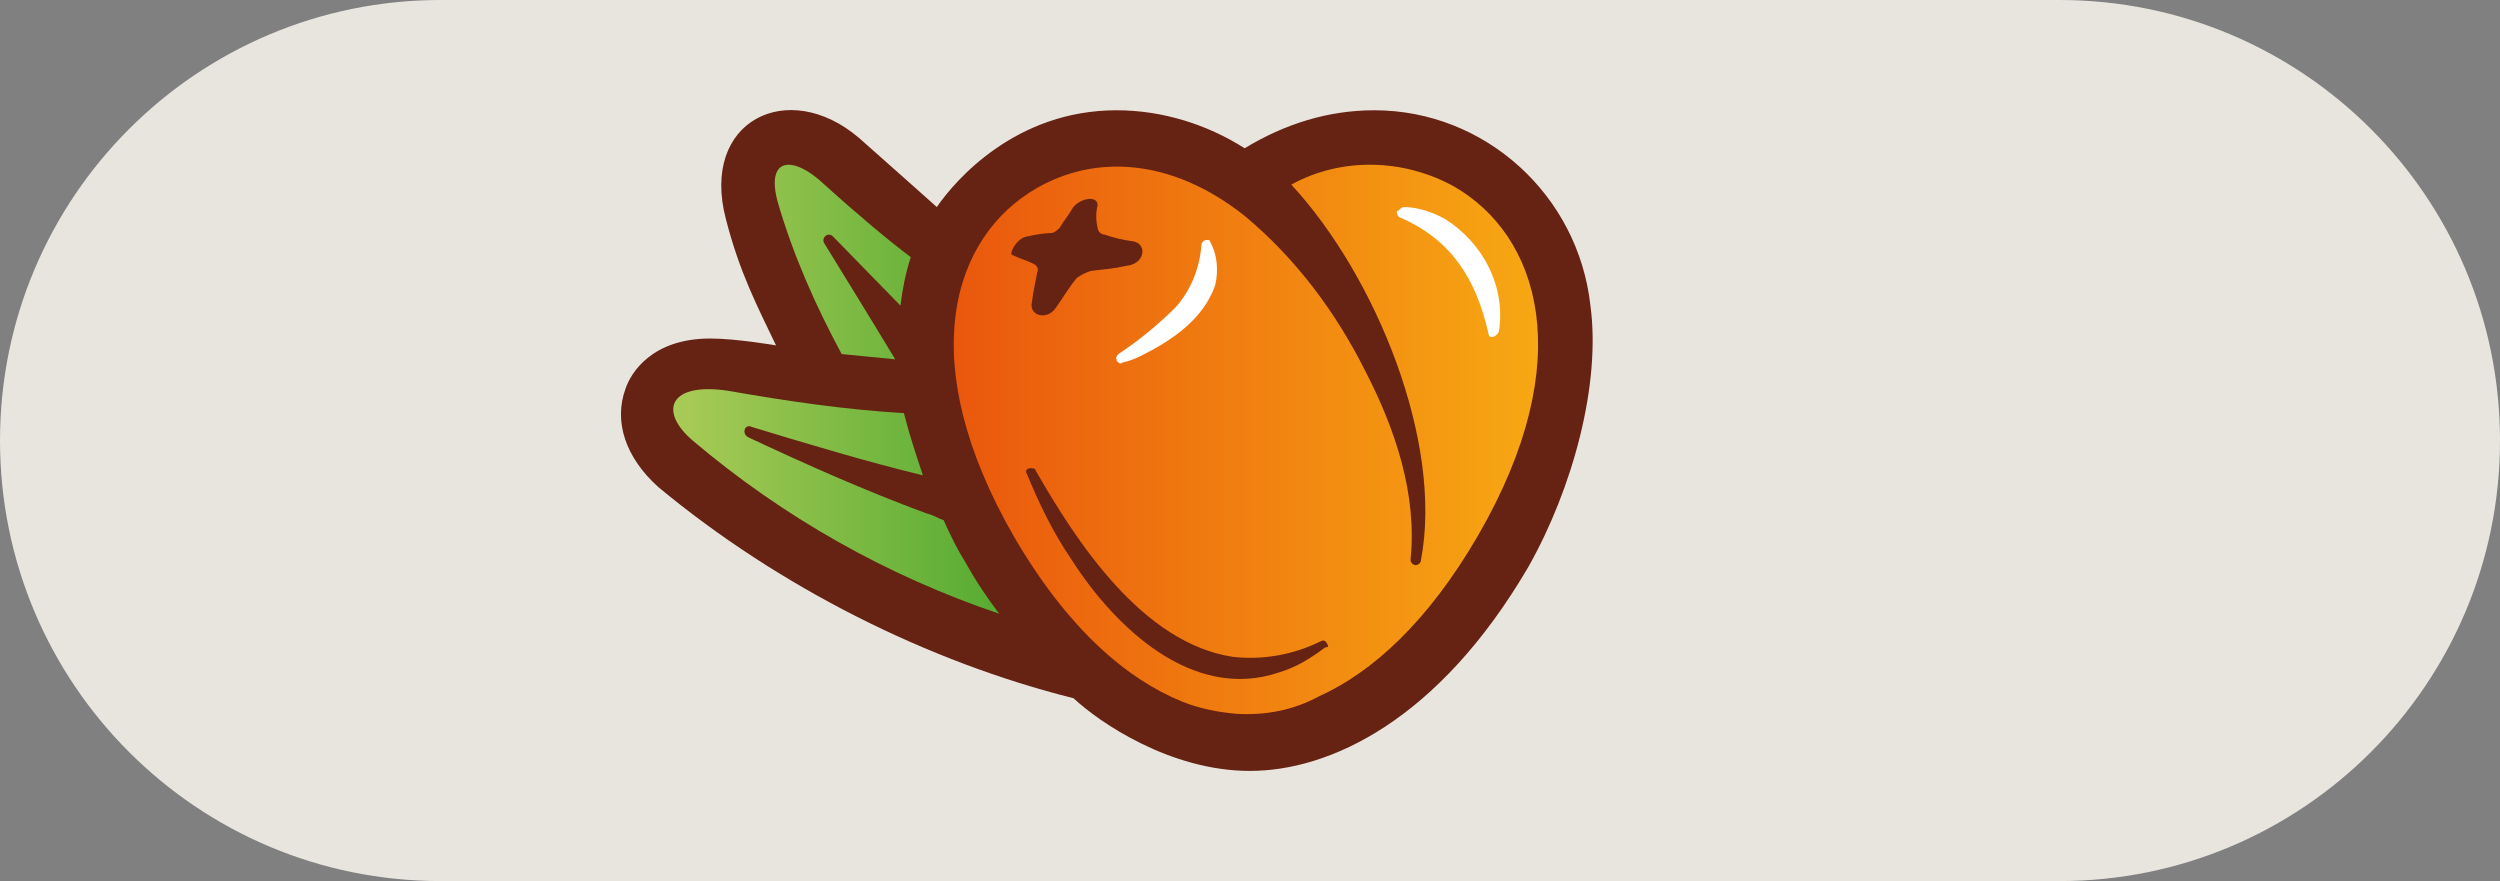
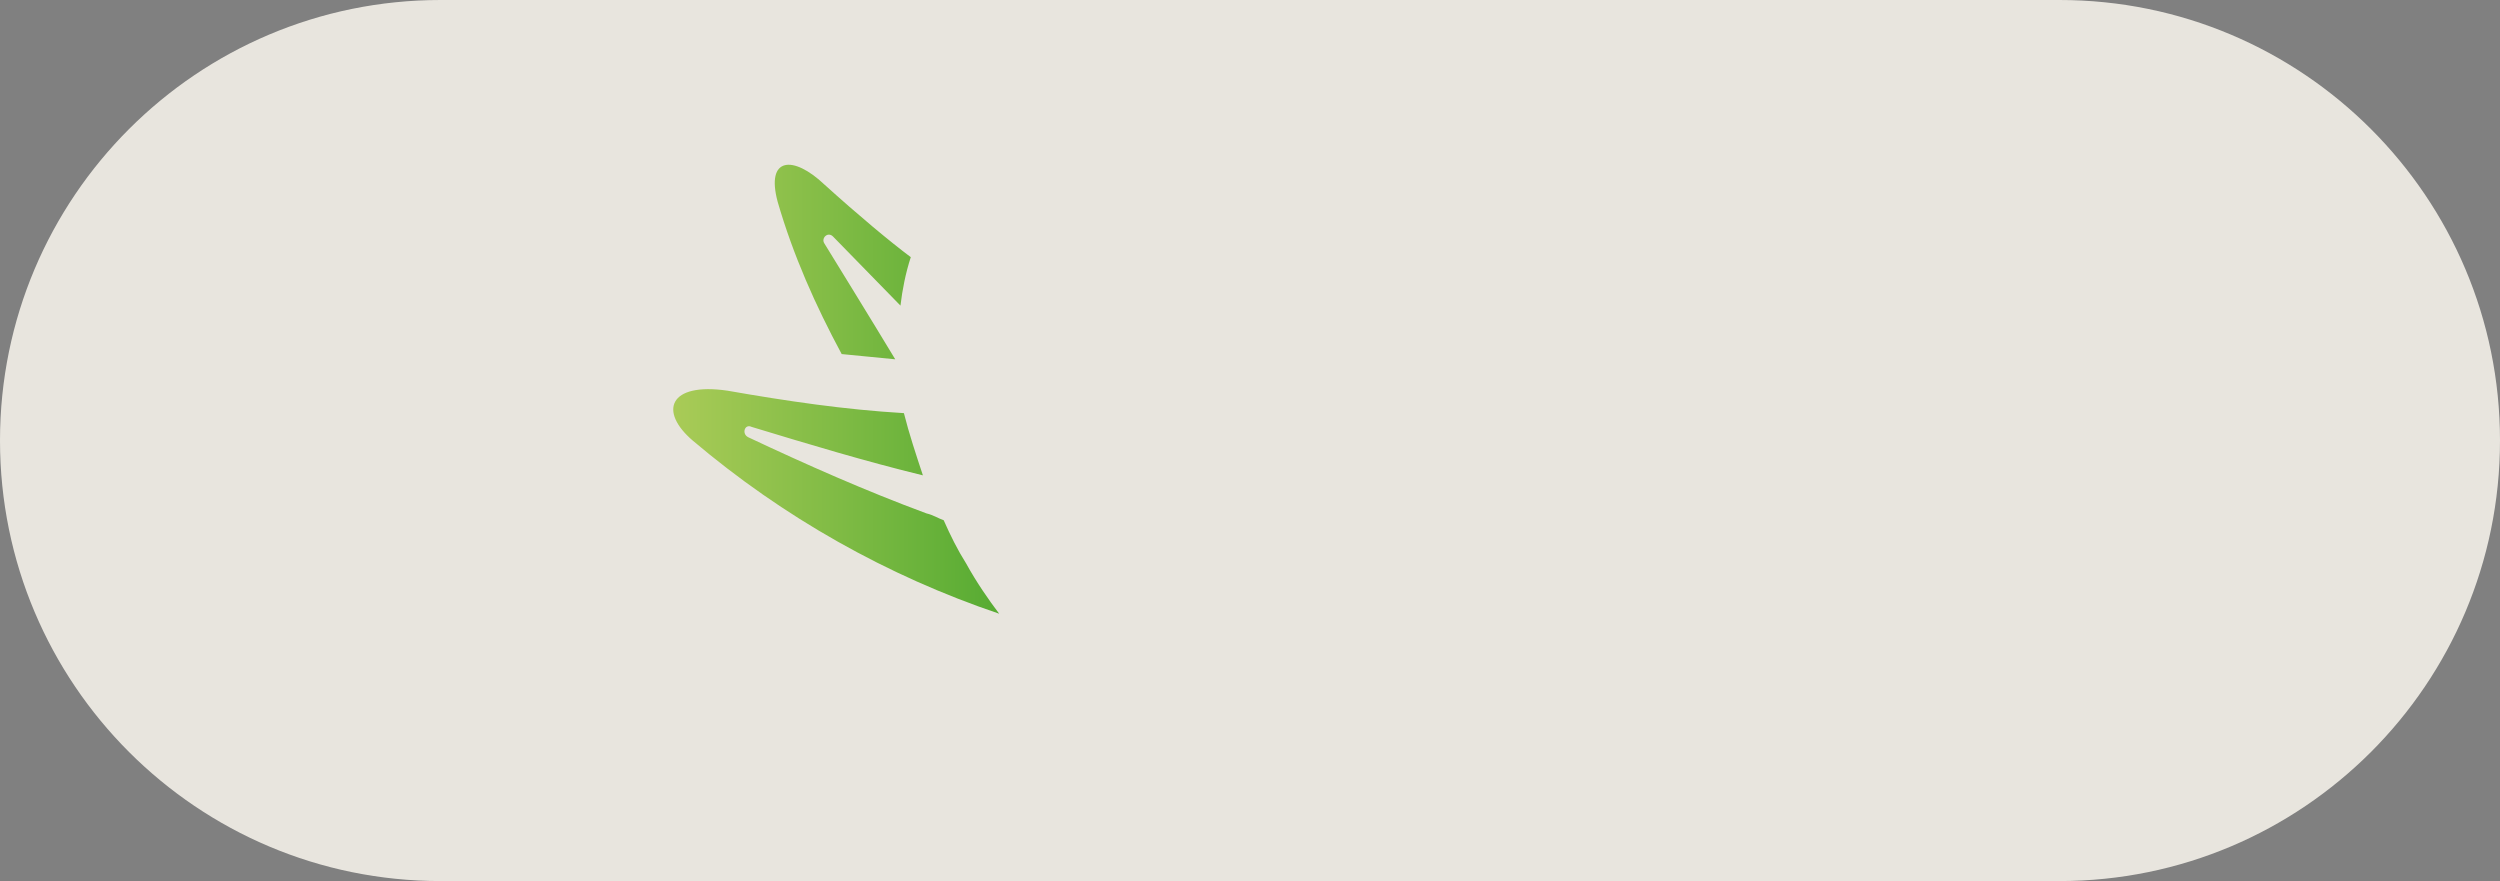
<svg xmlns="http://www.w3.org/2000/svg" version="1.1" id="Vrstva_1" x="0px" y="0px" viewBox="0 0 1816 640" style="enable-background:new 0 0 1816 640;" xml:space="preserve">
  <rect x="0" y="0" width="1816" height="640" fill="#808080" stroke="none" />
  <style type="text/css">
	.st0{fill:#E8E5DE;}
	.st1{fill:#662212;}
	.st2{fill:url(#SVGID_1_);}
	.st3{fill:#FFFFFF;}
	.st4{fill:url(#SVGID_00000012471602397226318280000001959760142617016507_);}
</style>
  <path class="st0" d="M1496,640H320C143.3,640,0,496.7,0,320l0,0C0,143.3,143.3,0,320,0h1176c176.7,0,320,143.3,320,320l0,0  C1816,496.7,1672.7,640,1496,640z" />
  <g>
-     <path class="st1" d="M1155.3,222.1c-8.8-80.4-76.6-142-157-142c-33.9,0-65.3,10.1-94.2,27.6c-27.6-17.6-60.3-27.6-93-27.6   c-72.9,0-116.8,50.2-130.6,70.3c0,0-35.2-31.4-56.5-50.2c-51.5-44-115.6-12.6-96.7,59c10,38.9,22.6,62.8,36.4,91.7   c0,0-28.9-5-47.7-5c-42.7,0-57.8,25.1-61.6,36.4c-8.8,23.9,0,50.2,23.9,71.6c87.9,72.9,196,126.9,301.5,153.3   c18.8,17.6,70.3,52.8,128.1,52.8c57.8,0,136.9-36.4,202.3-148.2C1142.8,354,1162.9,278.6,1155.3,222.1z" />
    <linearGradient id="SVGID_1_" gradientUnits="userSpaceOnUse" x1="1782.888" y1="651.06" x2="1795.45" y2="651.06" gradientTransform="matrix(33.824 0 0 31.626 -59612.883 -20271.037)">
      <stop offset="0" style="stop-color:#EA570D" />
      <stop offset="1" style="stop-color:#F7A813" />
    </linearGradient>
-     <path class="st2" d="M1056.1,135.4c-36.4-20.1-81.7-21.4-118.1-1.3c61.6,66.6,110.5,187.2,94.2,272.6c0,2.5-2.5,3.8-3.8,3.8   c-2.5,0-3.8-2.5-3.8-3.8c5-47.7-11.3-95.5-32.7-136.9c-21.4-42.7-50.2-81.7-87.9-113.1c-54-42.7-109.3-44-150.8-20.1   c-61.6,35.2-90.4,125.6-16.3,253.8c38.9,66.6,81.7,103,121.9,119.3c12.6,5,25.1,7.5,38.9,8.8c21.4,1.3,41.5-2.5,60.3-12.6   c38.9-17.6,79.1-54,115.6-116.8C1147.8,261,1117.6,170.6,1056.1,135.4z M745.8,171.8c6.3-1.3,12.6-2.5,17.6-2.5   c2.5,0,5-2.5,6.3-3.8c3.8-6.3,6.3-8.8,10-15.1c5-6.3,17.6-8.8,17.6-1.3c-1.3,5-1.3,11.3,0,16.3c0,2.5,2.5,5,5,5   c7.5,2.5,12.6,3.8,21.4,5c10,2.5,7.5,16.3-5,17.6c-11.3,2.5-16.3,2.5-26.4,3.8c-3.8,1.3-6.3,2.5-10,5c-6.3,7.5-8.8,12.6-15.1,21.4   c-6.3,10-20.1,6.3-17.6-3.8c1.3-10.1,2.5-13.8,3.8-21.4c1.3-2.5,0-5-2.5-6.3c-5-2.5-10-3.8-15.1-6.3   C732,185.6,738.2,173.1,745.8,171.8L745.8,171.8z M961.9,470.8c-10.1,7.5-20.1,13.8-32.7,17.6c-62.8,21.4-119.3-32.7-150.7-81.7   c-13.8-20.1-23.9-41.5-32.7-62.8c-1.3-1.3,0-3.8,2.5-3.8c1.3,0,3.8,0,3.8,1.3C782.2,394.2,830,467,895.3,477.1   c21.4,2.5,44-1.3,64.1-11.3c2.5-1.3,3.8,0,5,2.5S963.1,469.6,961.9,470.8z" />
-     <path class="st3" d="M1081.2,242.2c-8.8-38.9-26.4-67.8-64.1-84.2c-1.3,0-2.5-2.5-2.5-3.8c0,0,0-1.3,1.3-1.3   c1.3-1.3,2.5-2.5,3.8-2.5c10.1,0,21.4,3.8,30.2,8.8c27.6,17.6,44,49,38.9,81.7C1086.2,245.9,1081.2,245.9,1081.2,242.2   L1081.2,242.2z M812.4,257.2c15.1-10,28.9-21.4,41.5-33.9c11.3-12.6,17.6-28.9,18.8-45.2c0-2.5,2.5-3.8,3.8-3.8s2.5,0,2.5,1.3   c5,8.8,6.3,20.1,3.8,31.4c-8.8,25.1-31.4,40.2-54,51.5c-5,2.5-8.8,3.8-13.8,5c-1.3,1.3-2.5,0-3.8-1.3c0,0,0,0,0-1.3   C809.9,261,811.1,258.5,812.4,257.2L812.4,257.2z" />
    <linearGradient id="SVGID_00000080173240330064972630000013675387482970328737_" gradientUnits="userSpaceOnUse" x1="490.313" y1="209.262" x2="726.741" y2="209.262" gradientTransform="matrix(1 0 0 -1 0 492)">
      <stop offset="0" style="stop-color:#A9CB57" />
      <stop offset="1" style="stop-color:#56AB32" />
    </linearGradient>
    <path style="fill:url(#SVGID_00000080173240330064972630000013675387482970328737_);" d="M701.8,409.3c-6.3-10-11.3-20.1-16.3-31.4   c-3.8-1.3-7.5-3.8-12.6-5c-44-16.3-86.7-35.2-129.4-55.3c-5-2.5-2.5-10,2.5-7.5c41.5,12.6,82.9,25.1,124.4,35.2   c-5-15.1-10-30.1-13.8-45.2c-42.7-2.5-85.4-8.8-128.1-16.3c-42.7-6.3-50.2,15.1-25.1,36.4c65.3,55.3,140.7,98,222.4,125.6   C718.1,435.6,709.4,423.1,701.8,409.3z M611.4,257.2c12.6,1.3,26.4,2.5,38.9,3.8c-15.1-25.1-51.5-84.2-51.5-84.2   c-2.5-3.8,2.5-8.8,6.3-5l49,50.2c1.3-11.3,3.8-23.9,7.5-35.2c-15.1-11.3-37.7-30.1-62.8-52.8c-22.6-21.4-42.7-20.1-33.9,12.6   C576.2,185.6,592.5,222.1,611.4,257.2z" />
  </g>
</svg>